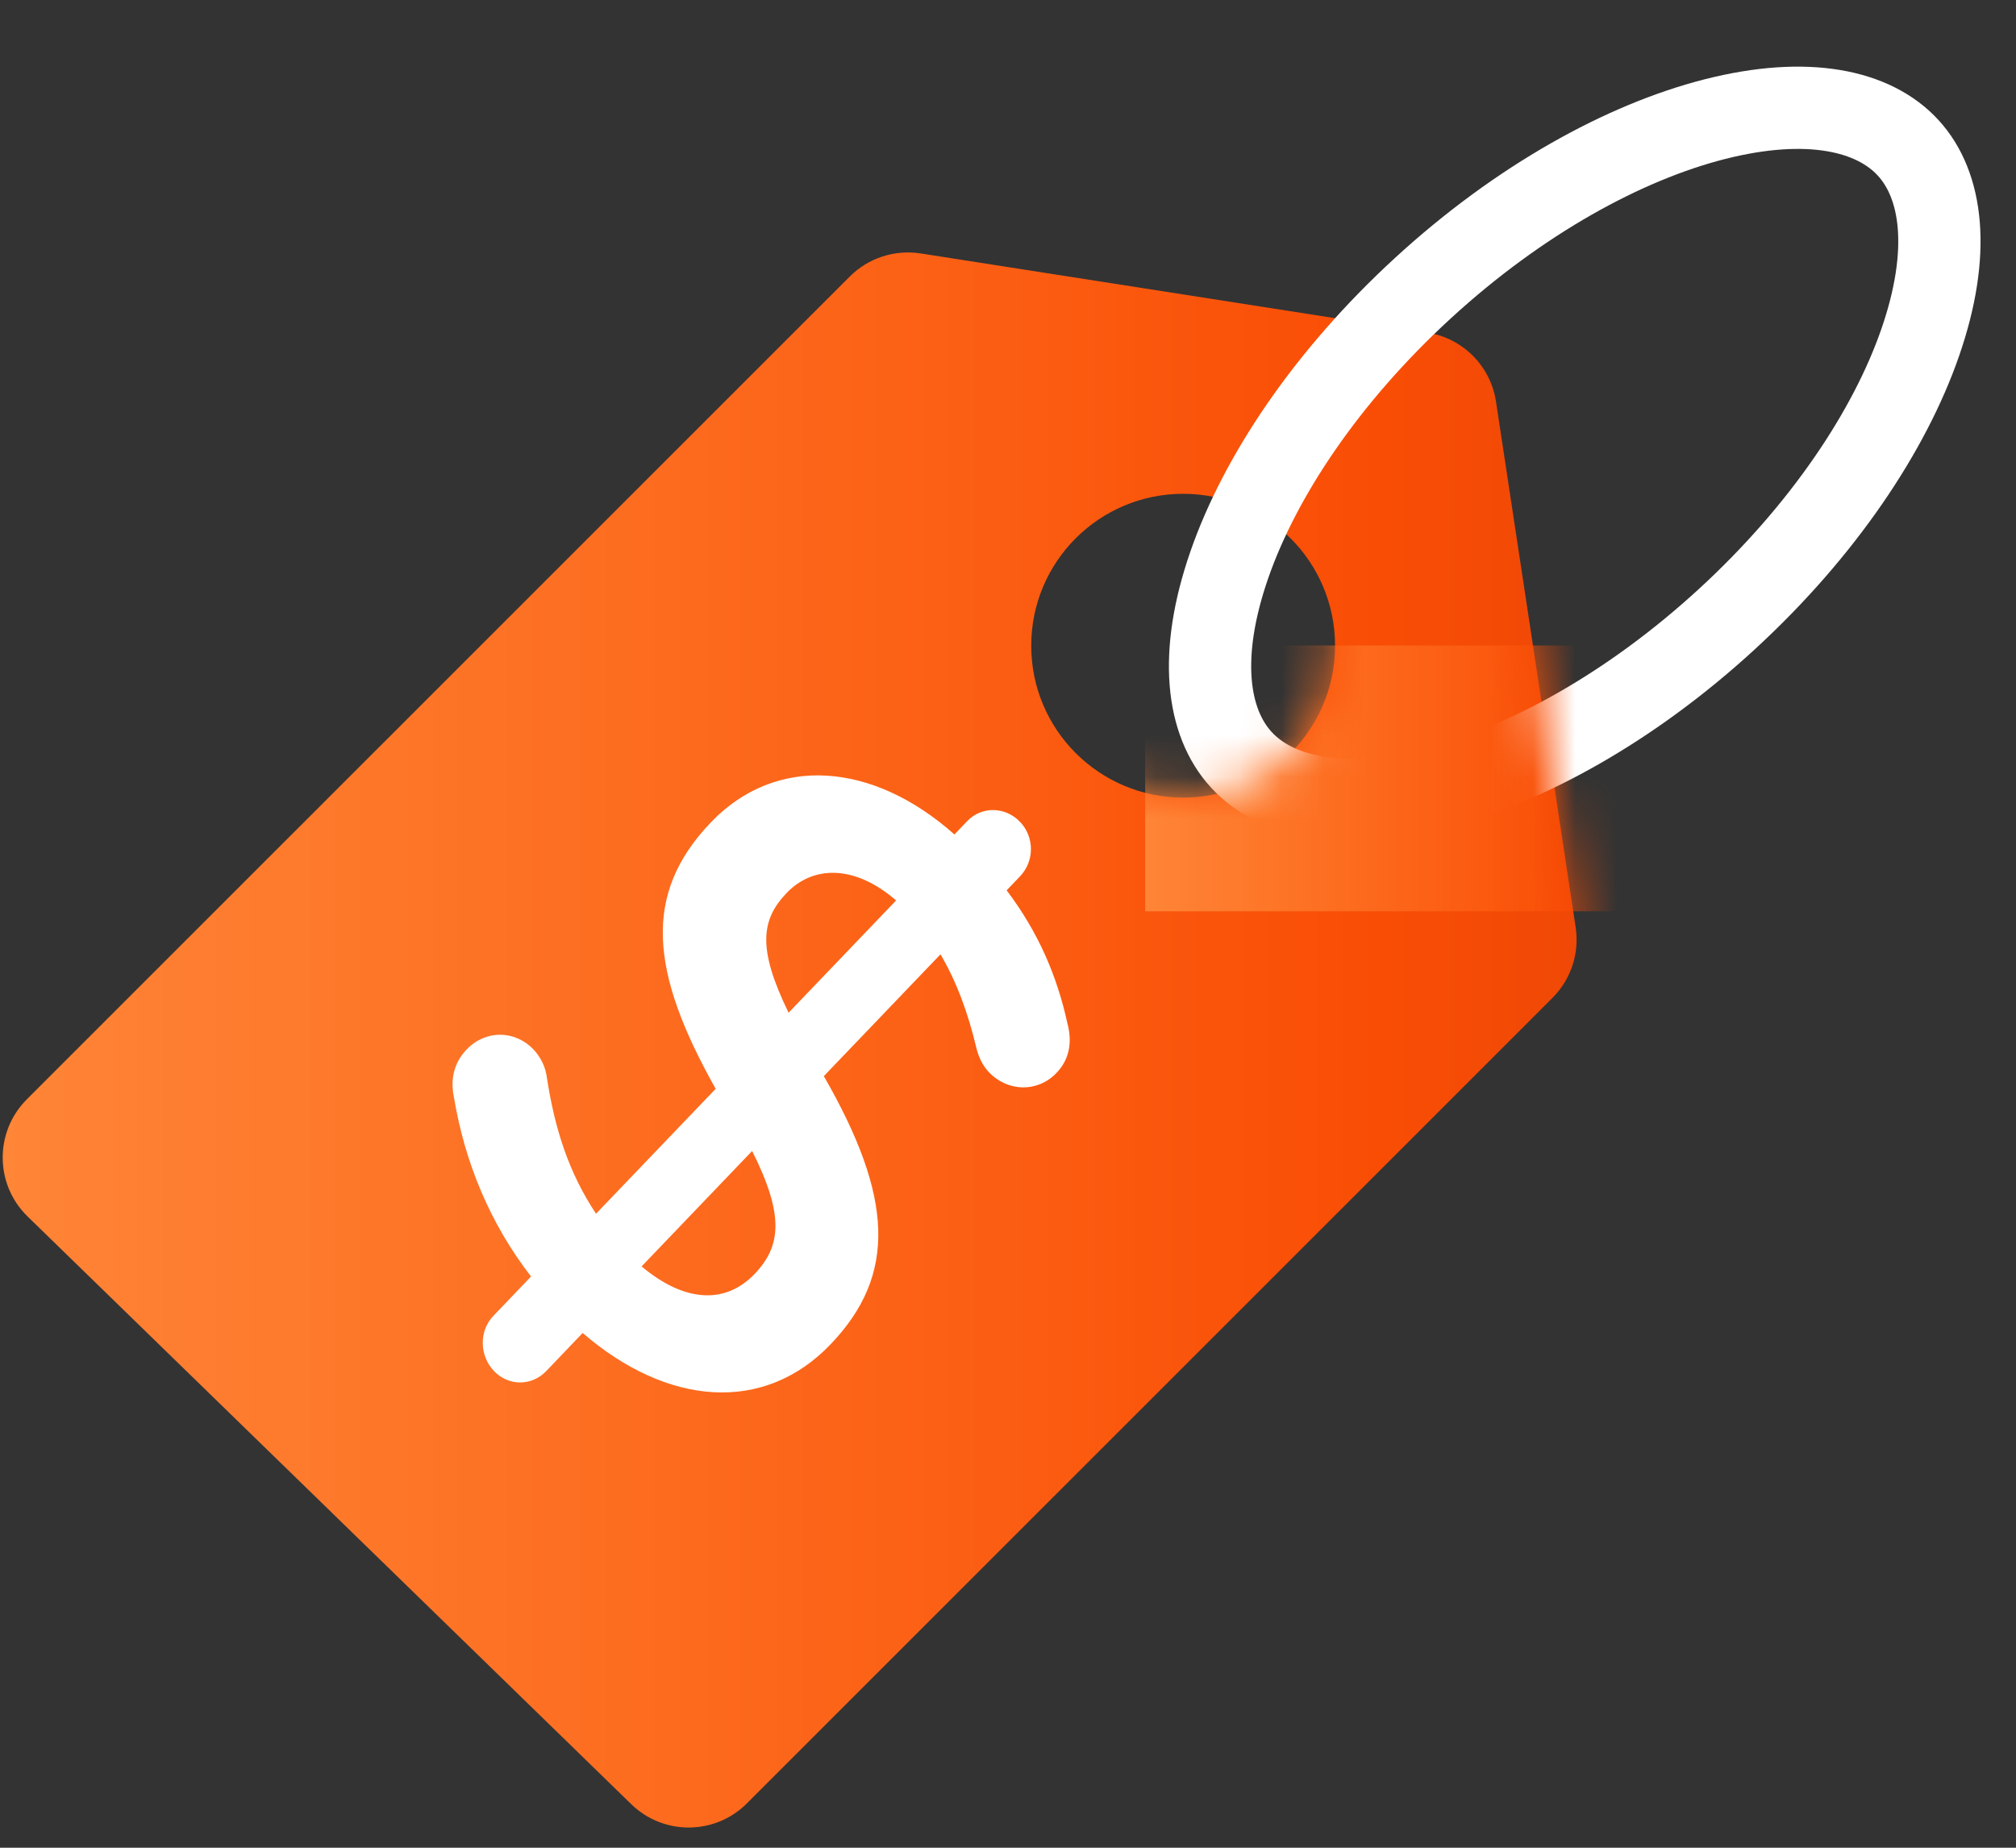
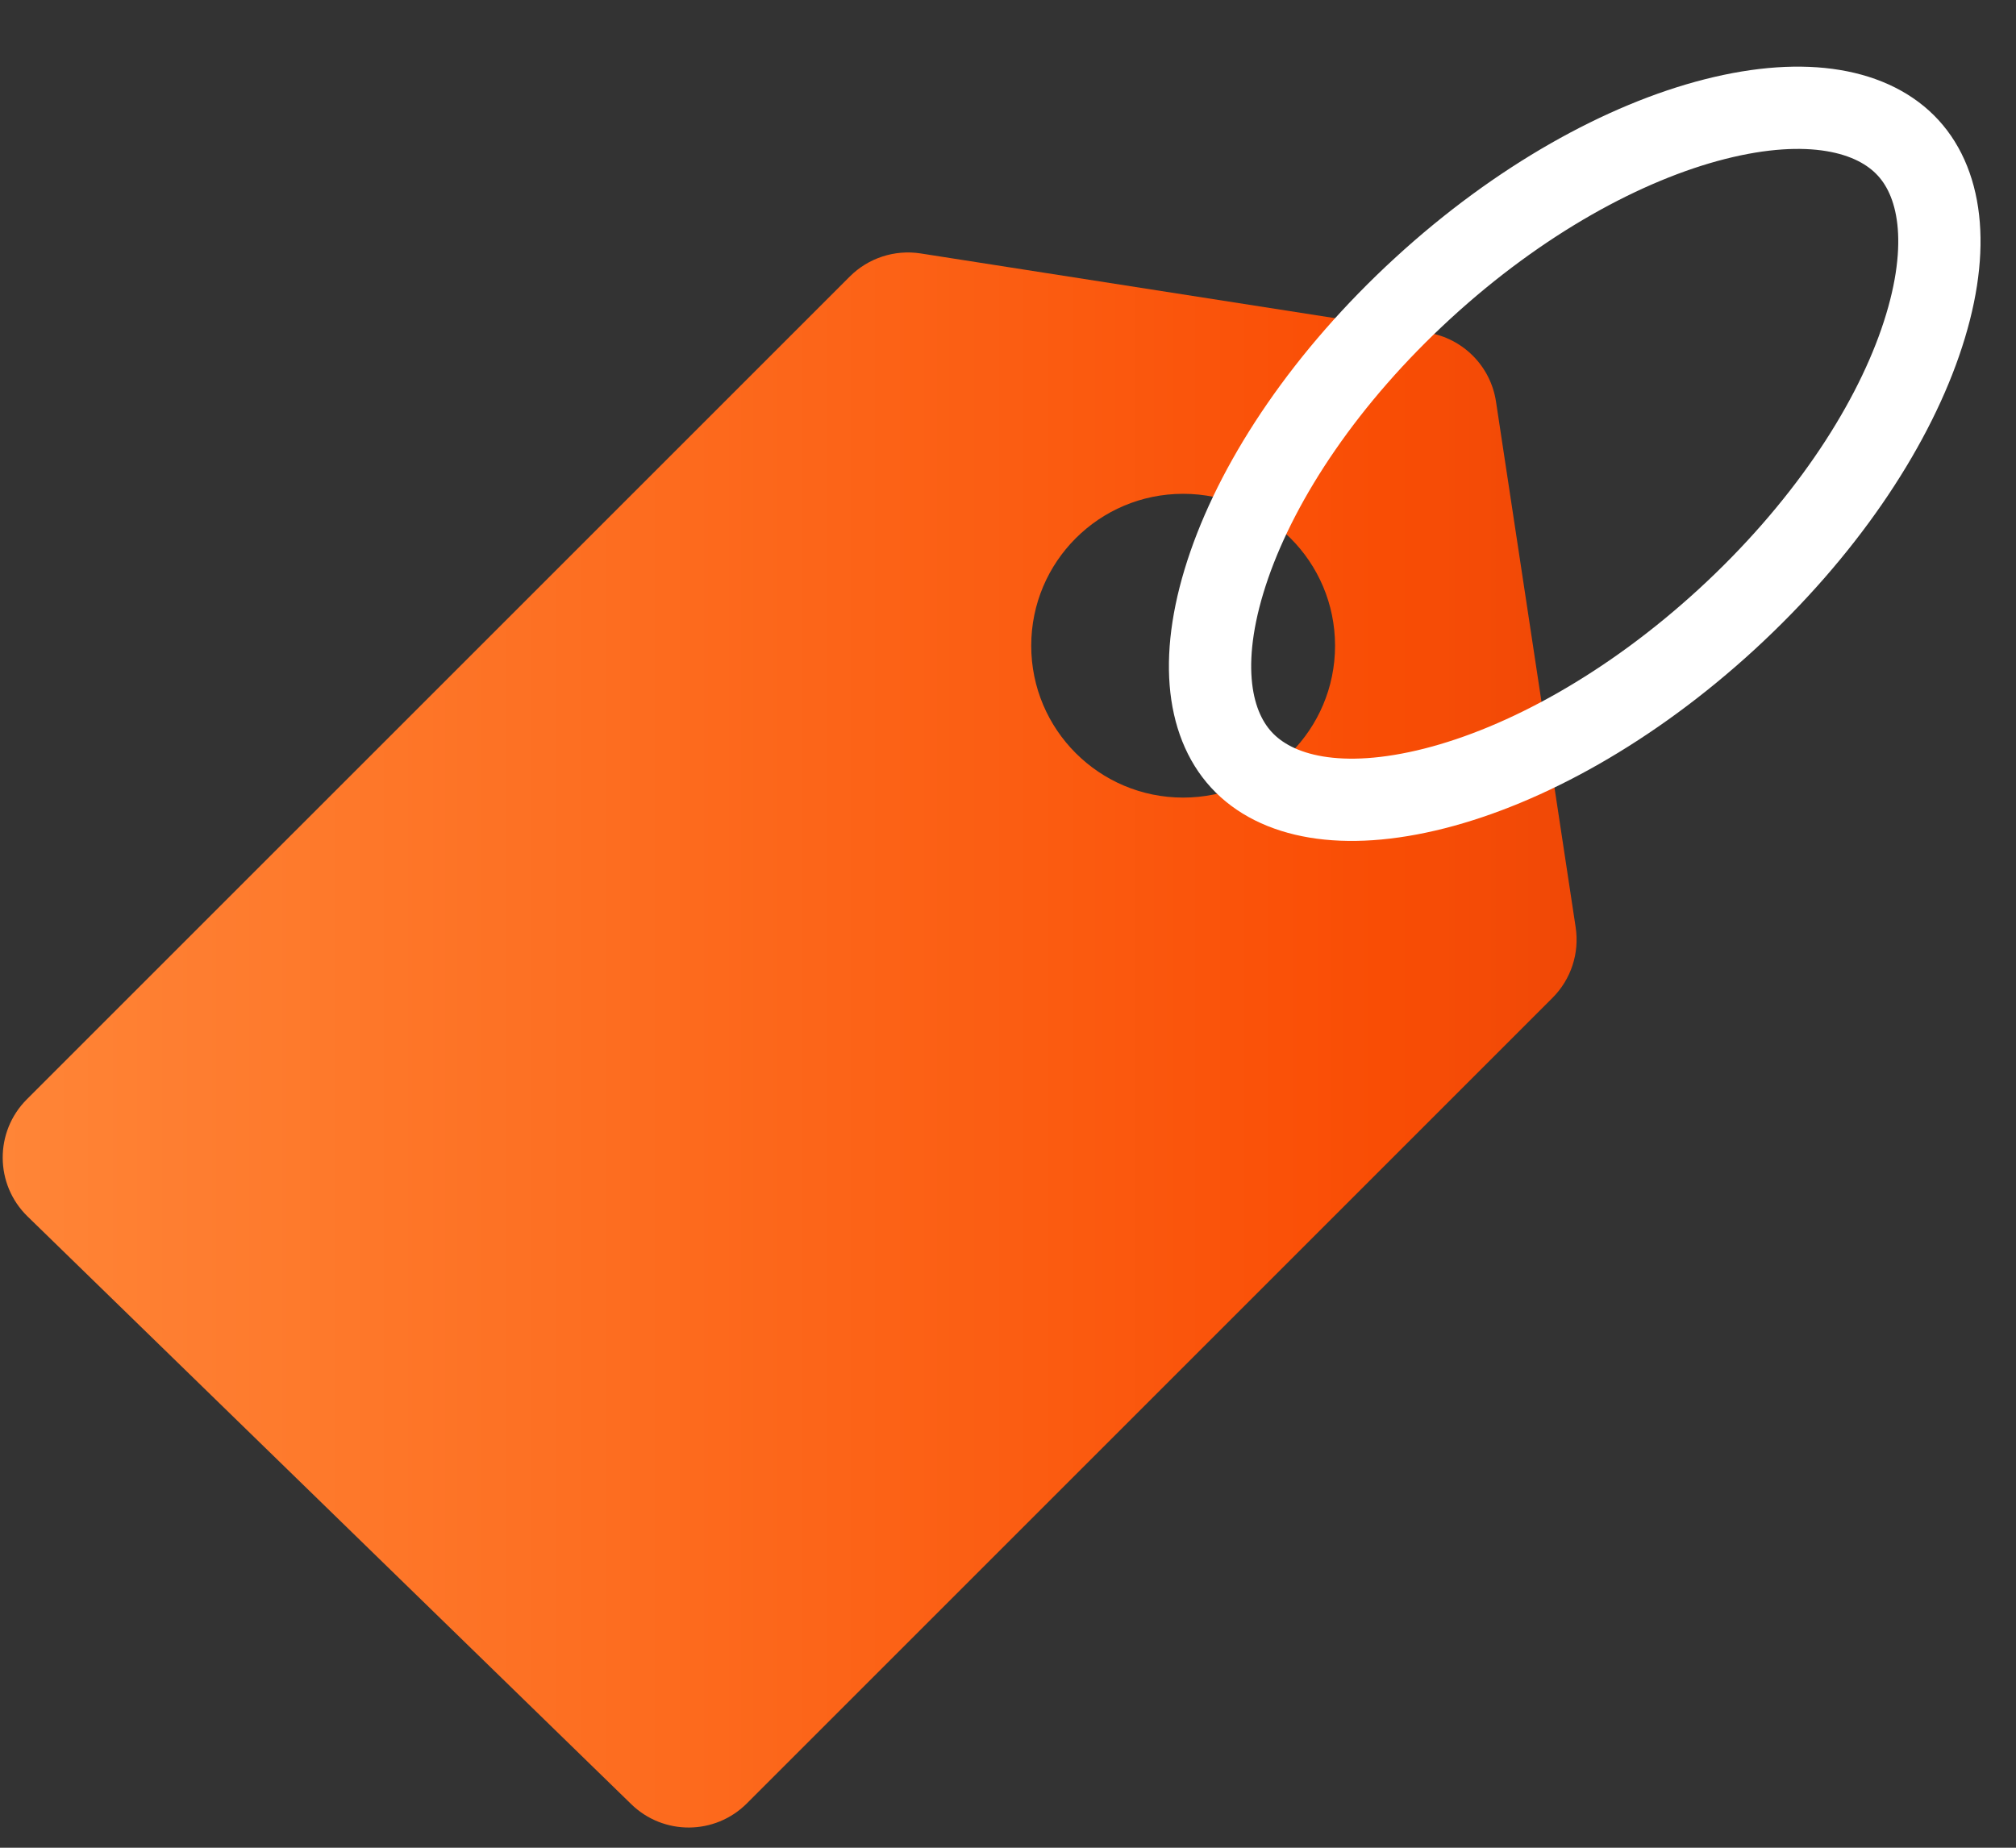
<svg xmlns="http://www.w3.org/2000/svg" width="48" height="44" viewBox="0 0 48 44" fill="none">
  <rect x="0" y="0" width="48" height="44" fill="#333333" stroke="none" />
  <g clip-path="url(#clip0_5306_9169)">
    <path fill-rule="evenodd" clip-rule="evenodd" d="M0.638 26.179L20.232 6.586C20.674 6.143 21.302 5.939 21.92 6.035L33.984 7.92C34.829 8.052 35.491 8.717 35.619 9.563L37.516 22.083C37.609 22.699 37.405 23.322 36.964 23.762L17.782 42.945C17.024 43.703 15.798 43.711 15.03 42.963L0.657 28.968C-0.126 28.206 -0.134 26.952 0.638 26.179ZM28.17 18.993C30.168 18.993 31.787 17.374 31.787 15.376C31.787 13.378 30.168 11.759 28.17 11.759C26.172 11.759 24.553 13.378 24.553 15.376C24.553 17.374 26.172 18.993 28.17 18.993Z" fill="url(#paint0_linear_5306_9169)" />
-     <path d="M23.968 21.201L24.286 20.869C24.633 20.506 24.633 19.932 24.286 19.57C23.939 19.207 23.375 19.192 23.028 19.554L22.724 19.871C20.772 18.134 18.472 17.968 16.925 19.584C15.29 21.291 15.478 23.149 17.04 25.928L14.191 28.903C13.54 27.921 13.208 26.879 13.02 25.656C12.991 25.414 12.875 25.173 12.702 24.991C12.253 24.523 11.559 24.523 11.111 24.991C10.807 25.308 10.72 25.701 10.807 26.124C11.068 27.695 11.675 29.145 12.644 30.398L11.747 31.335C11.4 31.697 11.415 32.286 11.762 32.649C12.109 33.011 12.659 33.011 13.006 32.649L13.873 31.742C15.884 33.479 18.183 33.675 19.774 32.014C21.366 30.353 21.264 28.495 19.615 25.626L22.392 22.726C22.768 23.36 23.043 24.1 23.245 24.946C23.303 25.188 23.404 25.384 23.549 25.535C23.997 26.003 24.706 26.019 25.154 25.55C25.502 25.188 25.516 24.75 25.415 24.372C25.169 23.24 24.72 22.198 23.968 21.201ZM17.966 30.338C17.271 31.063 16.302 31.018 15.276 30.157L17.908 27.408C18.674 28.934 18.602 29.674 17.966 30.338ZM18.776 24.116C18.024 22.575 18.125 21.895 18.733 21.261C19.34 20.627 20.323 20.566 21.336 21.442L18.776 24.116Z" fill="white" />
    <path d="M45.431 3.519C46.253 4.414 46.462 6.016 45.718 8.16C44.989 10.262 43.407 12.639 41.112 14.747C38.816 16.855 36.312 18.227 34.156 18.775C31.956 19.334 30.377 18.988 29.556 18.093C28.734 17.198 28.525 15.595 29.269 13.451C29.998 11.35 31.58 8.972 33.875 6.865C36.171 4.757 38.675 3.385 40.831 2.837C43.031 2.278 44.61 2.624 45.431 3.519Z" stroke="white" stroke-width="1.959" />
    <mask id="mask0_5306_9169" style="mask-type:alpha" maskUnits="userSpaceOnUse" x="0" y="6" width="38" height="38">
      <path fill-rule="evenodd" clip-rule="evenodd" d="M0.638 26.175L20.232 6.582C20.674 6.139 21.302 5.935 21.92 6.031L33.984 7.916C34.829 8.048 35.491 8.713 35.619 9.559L37.516 22.079C37.609 22.695 37.405 23.318 36.964 23.758L17.782 42.941C17.024 43.699 15.798 43.707 15.03 42.959L0.657 28.964C-0.126 28.203 -0.134 26.948 0.638 26.175ZM28.17 18.989C30.168 18.989 31.787 17.37 31.787 15.372C31.787 13.374 30.168 11.755 28.17 11.755C26.172 11.755 24.553 13.374 24.553 15.372C24.553 17.37 26.172 18.989 28.17 18.989Z" fill="#3077BE" />
    </mask>
    <g mask="url(#mask0_5306_9169)">
-       <path d="M39.021 15.371H27.266V21.701H39.021V15.371Z" fill="url(#paint1_linear_5306_9169)" />
-     </g>
+       </g>
  </g>
  <defs>
    <linearGradient id="paint0_linear_5306_9169" x1="0.064" y1="24.765" x2="37.538" y2="24.765" gradientUnits="userSpaceOnUse">
      <stop stop-color="#FF8537" />
      <stop offset="0.062" stop-color="#FF8133" />
      <stop offset="0.125" stop-color="#FE7D30" />
      <stop offset="0.188" stop-color="#FE7A2C" />
      <stop offset="0.25" stop-color="#FE7628" />
      <stop offset="0.312" stop-color="#FD7225" />
      <stop offset="0.375" stop-color="#FD6E21" />
      <stop offset="0.438" stop-color="#FD6A1D" />
      <stop offset="0.5" stop-color="#FC661A" />
      <stop offset="0.562" stop-color="#FC6216" />
      <stop offset="0.625" stop-color="#FB5E13" />
      <stop offset="0.688" stop-color="#FB5A0F" />
      <stop offset="0.75" stop-color="#FA550C" />
      <stop offset="0.812" stop-color="#FA5108" />
      <stop offset="0.875" stop-color="#F94D05" />
      <stop offset="0.938" stop-color="#F44B06" />
      <stop offset="1" stop-color="#F04806" />
    </linearGradient>
    <linearGradient id="paint1_linear_5306_9169" x1="27.266" y1="18.536" x2="39.021" y2="18.536" gradientUnits="userSpaceOnUse">
      <stop stop-color="#FF8537" />
      <stop offset="0.062" stop-color="#FF8133" />
      <stop offset="0.125" stop-color="#FE7D30" />
      <stop offset="0.188" stop-color="#FE7A2C" />
      <stop offset="0.25" stop-color="#FE7628" />
      <stop offset="0.312" stop-color="#FD7225" />
      <stop offset="0.375" stop-color="#FD6E21" />
      <stop offset="0.438" stop-color="#FD6A1D" />
      <stop offset="0.5" stop-color="#FC661A" />
      <stop offset="0.562" stop-color="#FC6216" />
      <stop offset="0.625" stop-color="#FB5E13" />
      <stop offset="0.688" stop-color="#FB5A0F" />
      <stop offset="0.75" stop-color="#FA550C" />
      <stop offset="0.812" stop-color="#FA5108" />
      <stop offset="0.875" stop-color="#F94D05" />
      <stop offset="0.938" stop-color="#F44B06" />
      <stop offset="1" stop-color="#F04806" />
    </linearGradient>
    <clipPath id="clip0_5306_9169">
      <rect width="48" height="43.102" fill="white" transform="translate(0 0.832)" />
    </clipPath>
  </defs>
</svg>